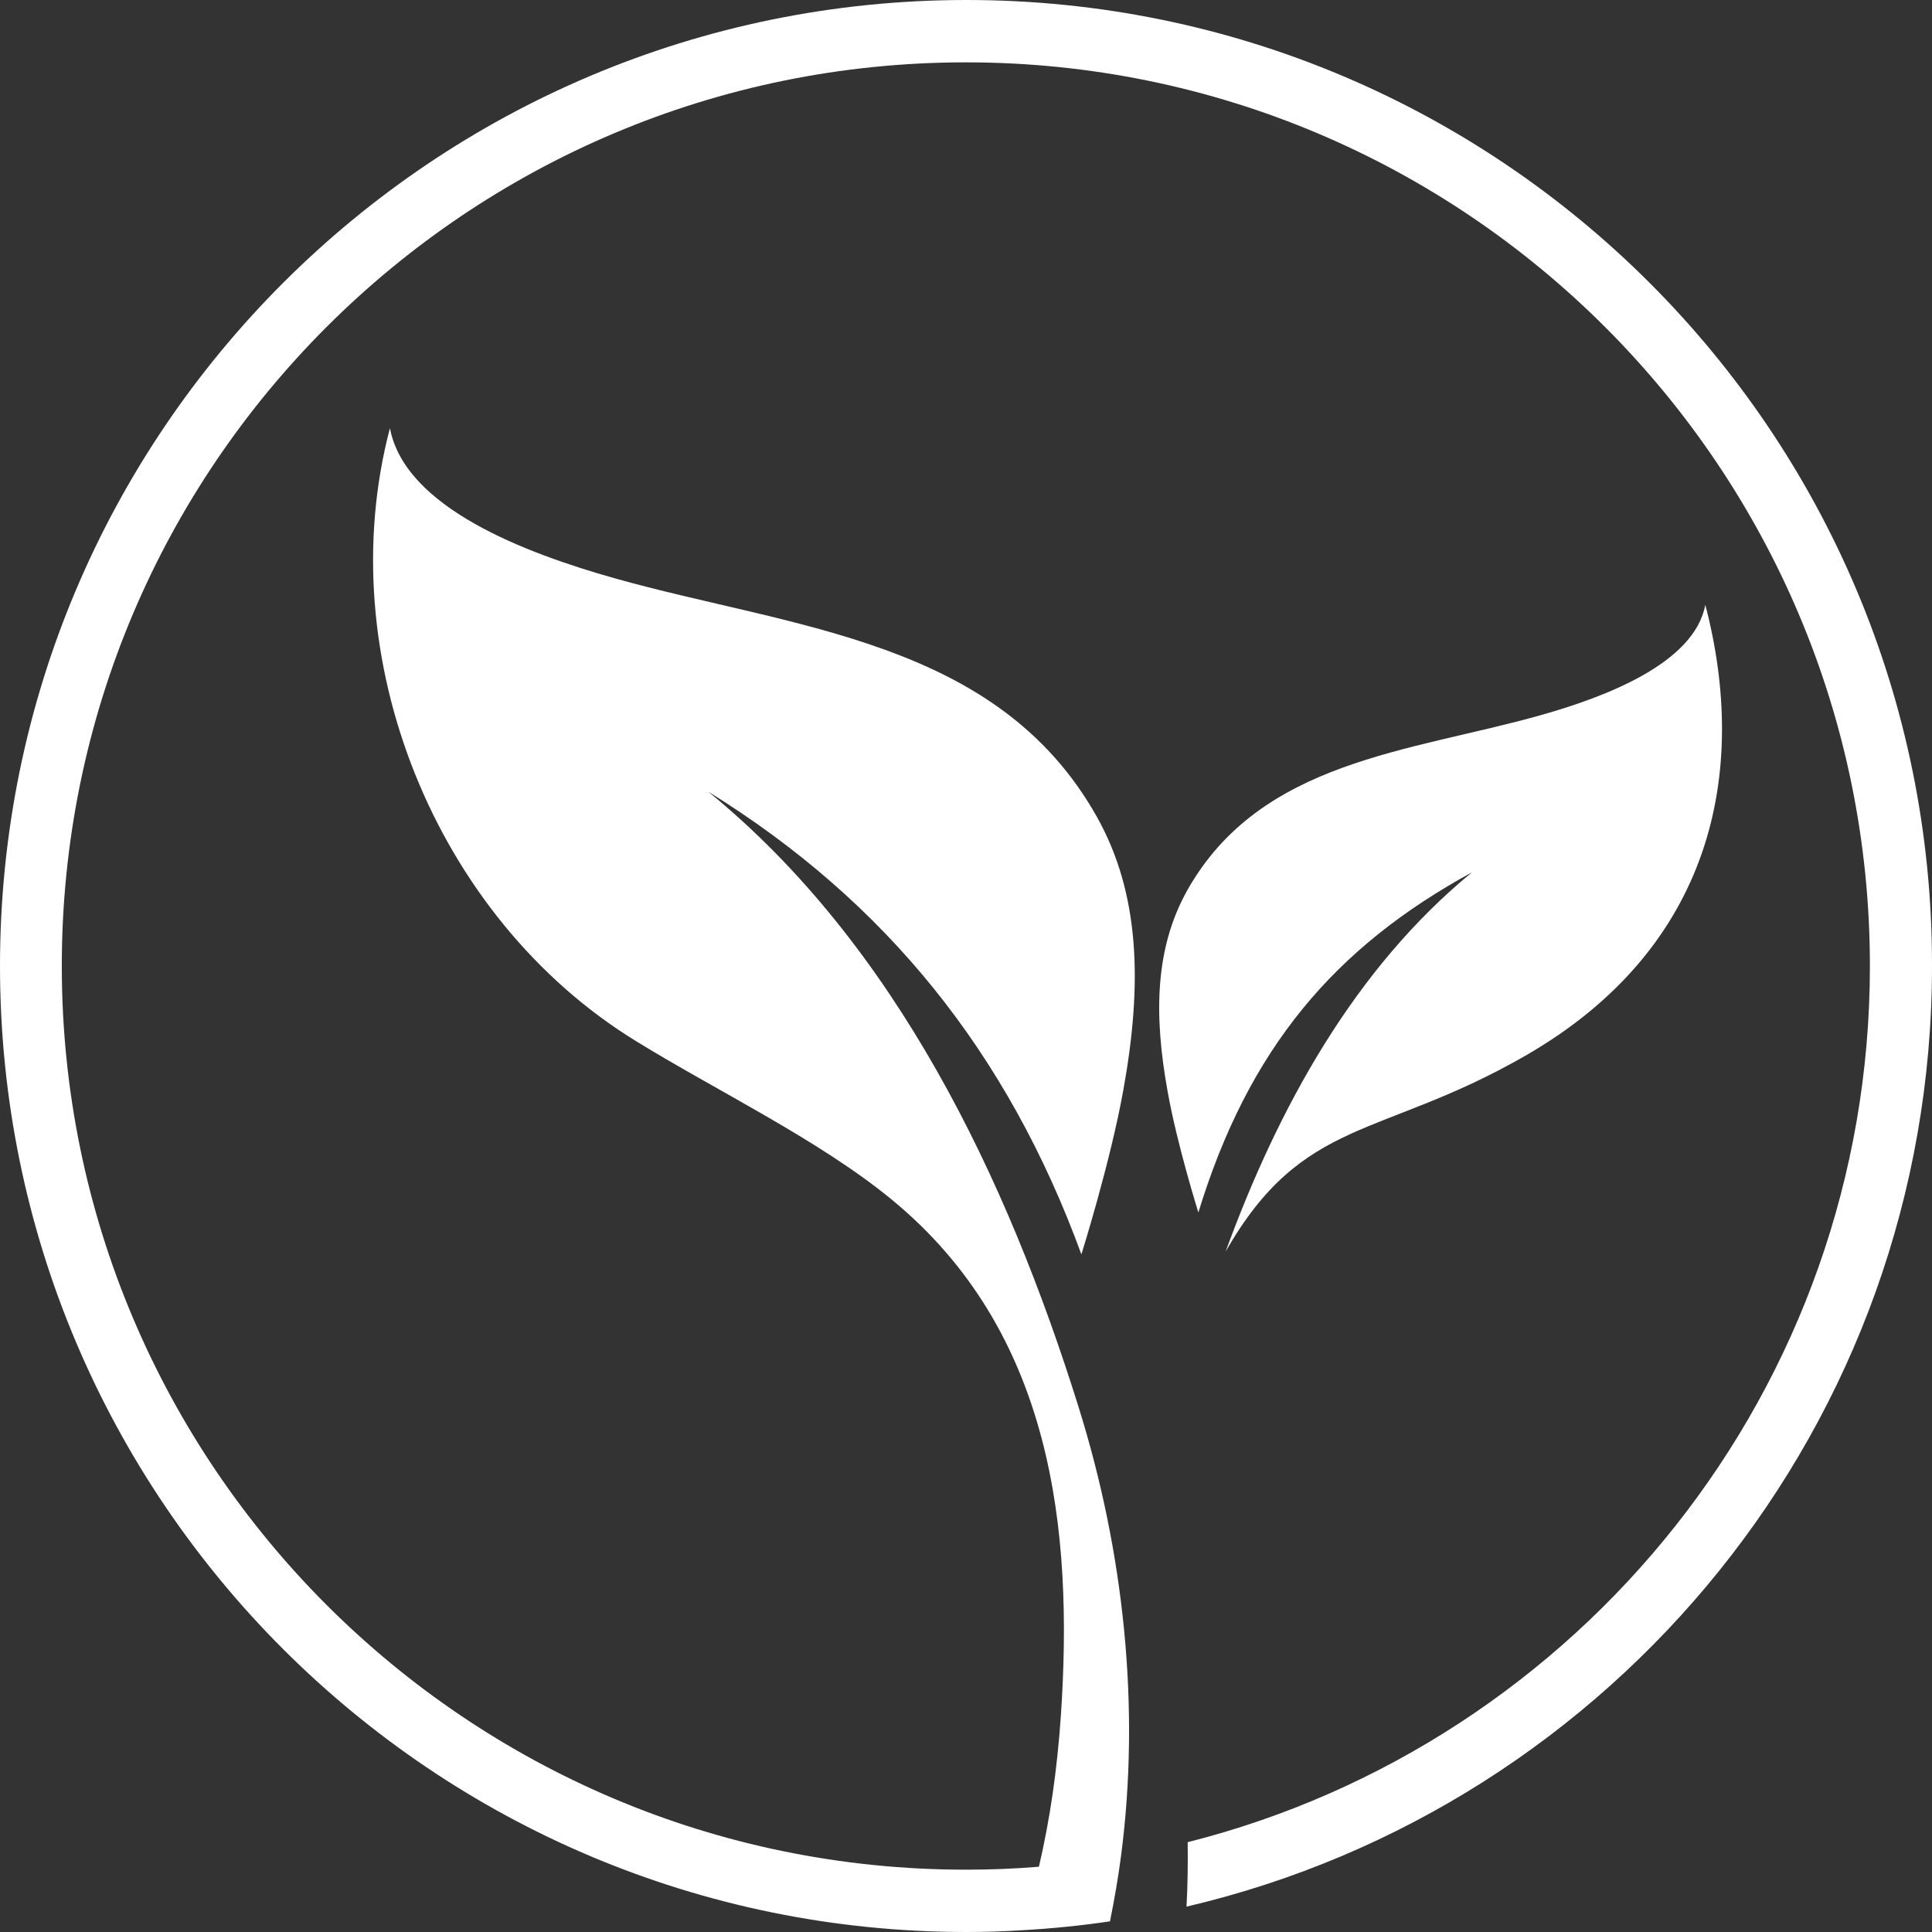
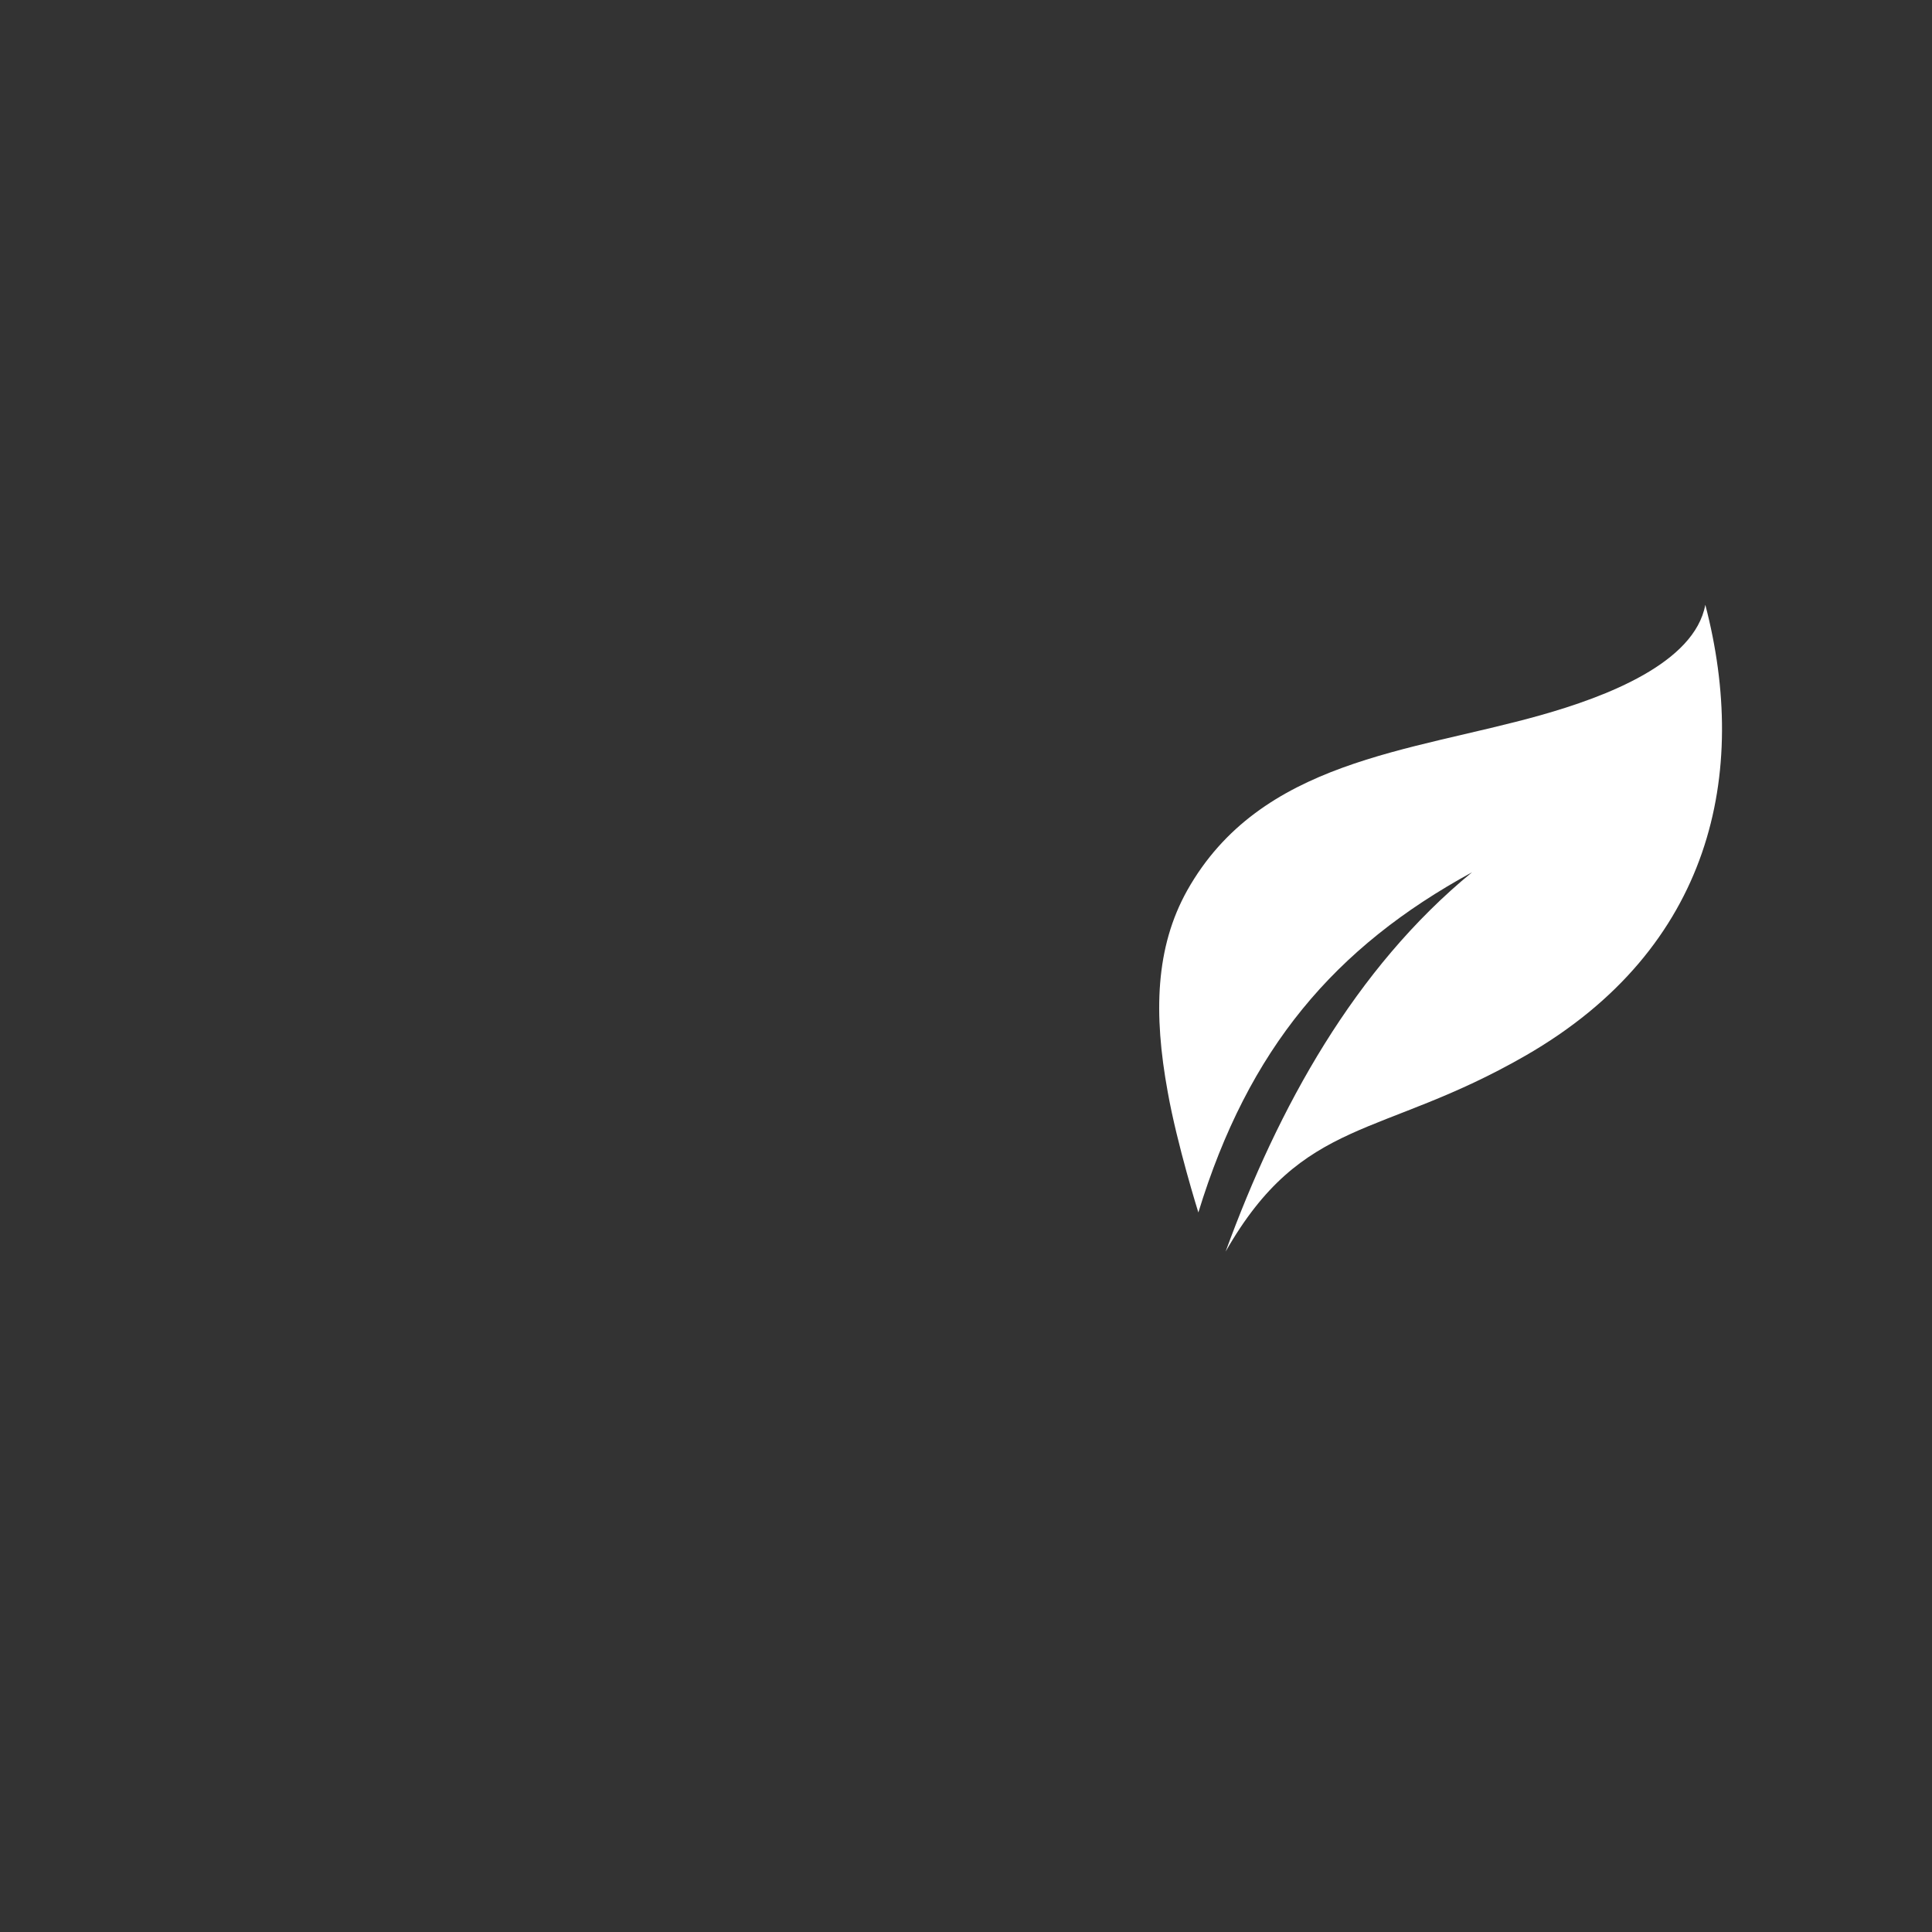
<svg xmlns="http://www.w3.org/2000/svg" width="70" height="70" viewBox="0 0 70 70" fill="none">
  <rect x="0" y="0" width="70" height="70" fill="#333333" stroke="none" />
-   <path fill-rule="evenodd" clip-rule="evenodd" d="M53.335 31.604C49.089 35.085 46.316 40.116 44.406 45.348C47.209 40.439 50.013 41.273 55.266 38.251C62.046 34.355 63.375 27.997 61.787 21.913C61.392 24.028 58.184 25.247 55.816 25.914C51.082 27.248 45.673 27.54 43.015 32.261C41.862 34.324 41.789 36.72 42.309 39.565C42.651 41.483 43.419 43.93 43.419 43.93C45.236 37.992 48.351 34.324 53.335 31.604Z" fill="white" />
-   <path fill-rule="evenodd" clip-rule="evenodd" d="M35.016 0C15.677 0 0 15.669 0 35C0 54.329 15.677 70 35.016 70C35.696 70 36.366 69.979 37.035 69.936C38.113 69.875 39.17 69.769 40.217 69.614C40.374 68.84 40.51 68.055 40.614 67.27C41.326 61.862 40.719 56.234 39.087 51.006C36.481 42.657 32.441 34.215 25.66 28.682C32.117 32.678 36.512 38.15 39.181 45.448C39.181 45.448 40.227 42.125 40.698 39.507C41.399 35.648 41.305 32.373 39.735 29.583C36.125 23.169 28.736 22.772 22.269 20.952C19.046 20.042 14.672 18.4 14.128 15.513C11.951 23.766 15.75 33.232 23.023 37.709C25.901 39.486 29.668 41.297 32.284 43.443C38.166 48.254 38.888 55.47 38.438 62.154C38.302 64.141 38.04 65.931 37.642 67.635C36.774 67.708 35.884 67.742 34.995 67.742C16.901 67.742 2.239 53.075 2.239 35C2.239 16.914 16.901 2.259 34.995 2.259C53.089 2.259 67.75 16.925 67.75 35C67.75 50.315 57.233 63.158 43.032 66.746C43.042 67.52 43.032 68.305 42.99 69.081C58.468 65.459 70 51.581 70 35C70.031 15.669 54.355 0 35.016 0Z" fill="white" />
+   <path fill-rule="evenodd" clip-rule="evenodd" d="M53.335 31.604C49.089 35.085 46.316 40.116 44.406 45.348C47.209 40.439 50.013 41.273 55.266 38.251C62.046 34.355 63.375 27.997 61.787 21.913C61.392 24.028 58.184 25.247 55.816 25.914C51.082 27.248 45.673 27.54 43.015 32.261C41.862 34.324 41.789 36.72 42.309 39.565C42.651 41.483 43.419 43.93 43.419 43.93C45.236 37.992 48.351 34.324 53.335 31.604" fill="white" />
</svg>